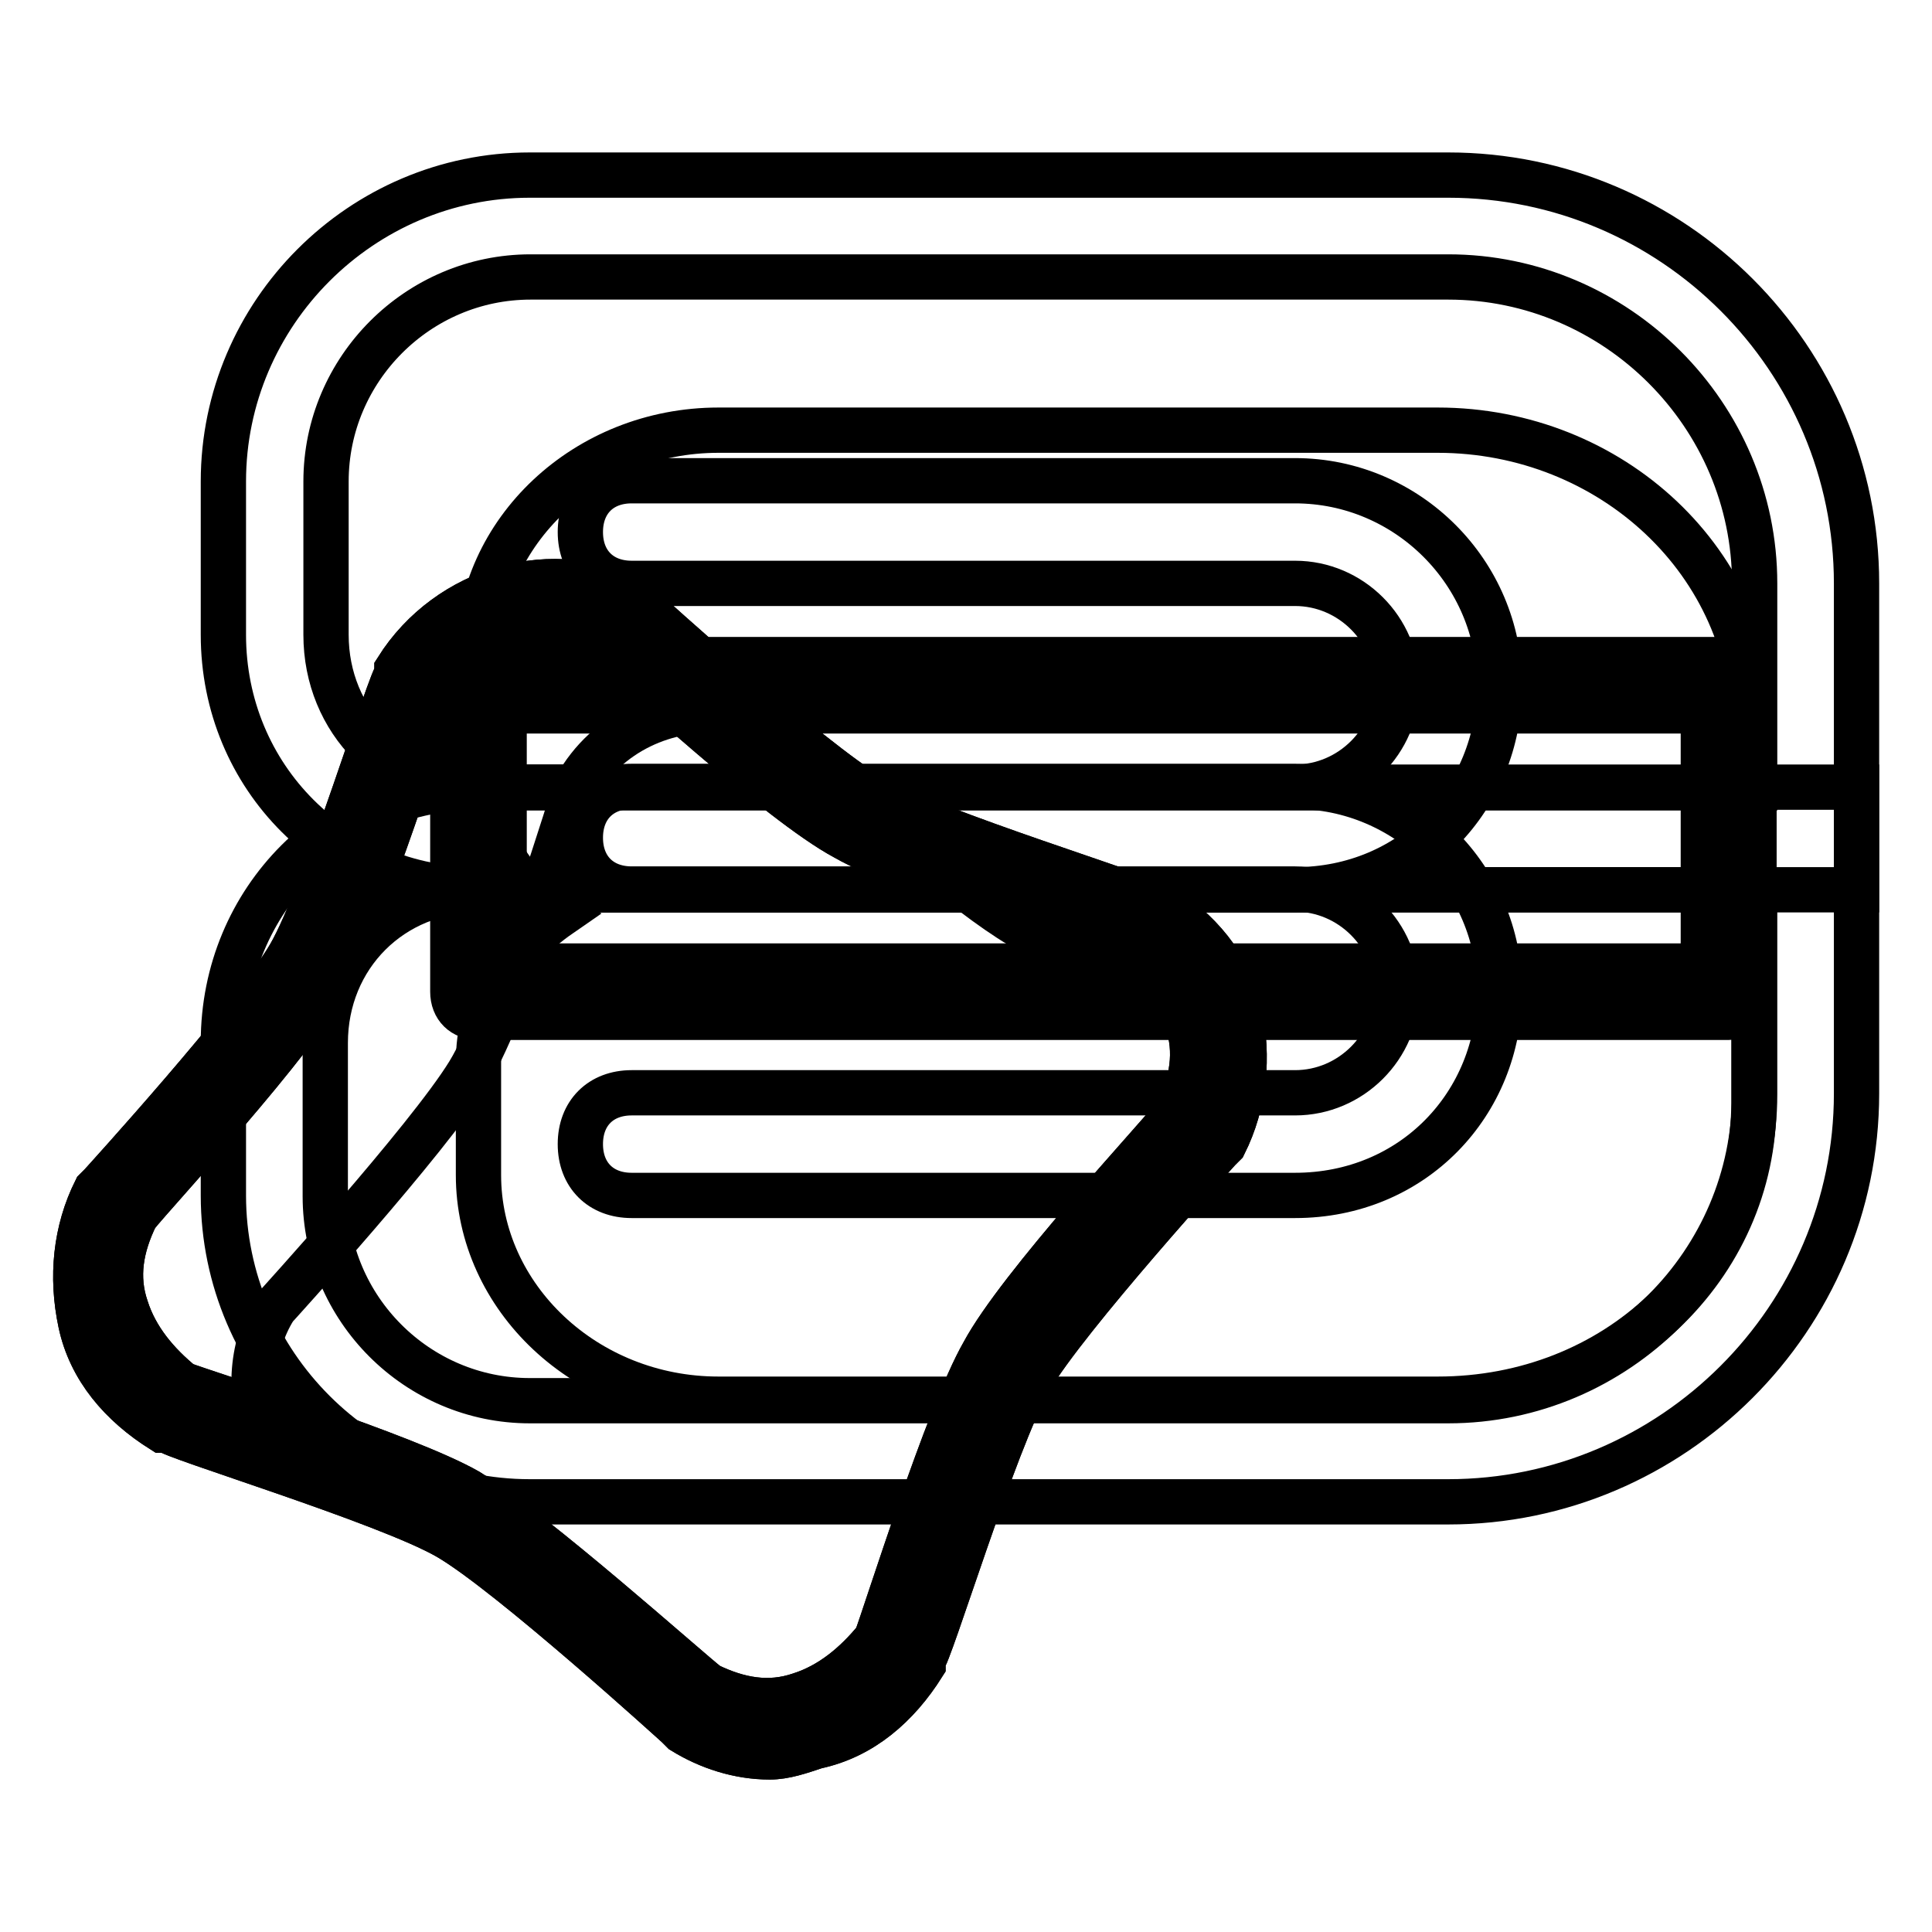
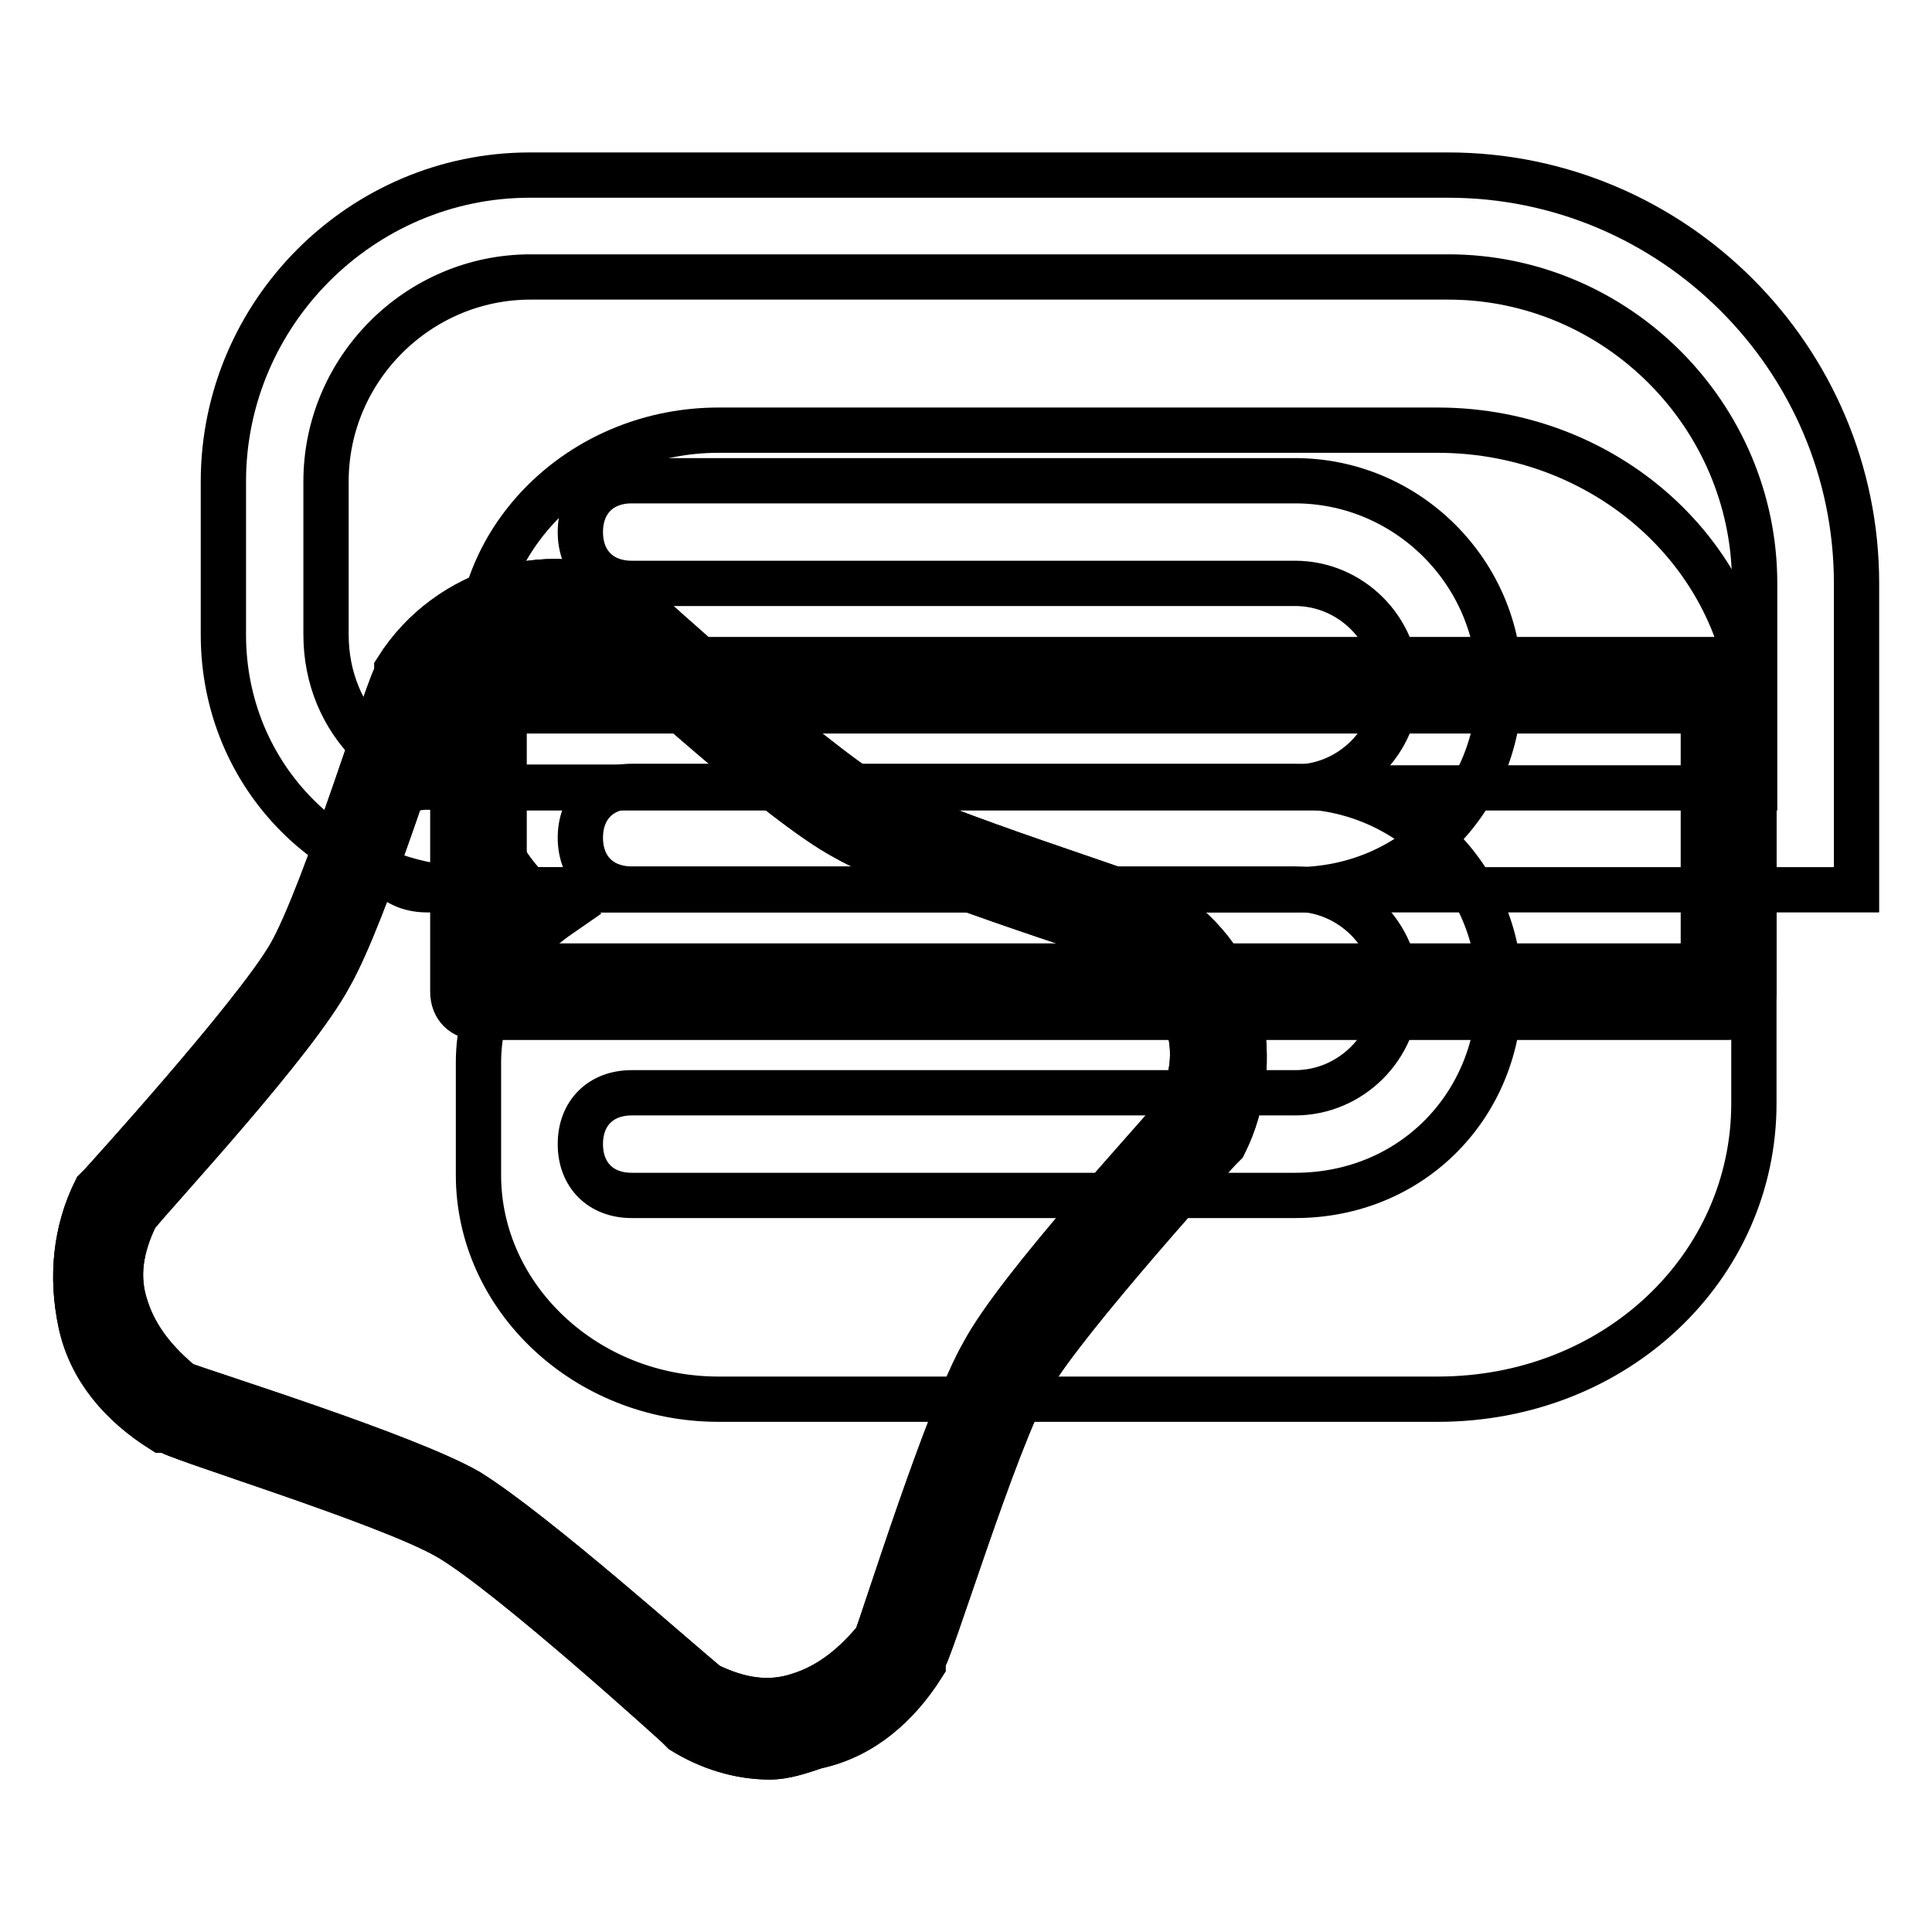
<svg xmlns="http://www.w3.org/2000/svg" version="1.1" x="0px" y="0px" viewBox="0 0 256 256" enable-background="new 0 0 256 256" xml:space="preserve">
  <g>
-     <path stroke-width="6" fill-opacity="0" stroke="#000000" d="M190.5,57H95.2c-17.6,0-31.8,13.5-31.8,29.7v14.9c0,8.1,4.1,15.5,10.8,19.6c-6.8,4.7-10.8,11.5-10.8,19.6 v14.9c0,16.2,14.2,29.7,31.8,29.7h95.3c23.7,0,41.9-17.6,41.9-39.2V96.9C232.5,74.6,213.5,57,190.5,57L190.5,57z" />
+     <path stroke-width="6" fill-opacity="0" stroke="#000000" d="M190.5,57H95.2c-17.6,0-31.8,13.5-31.8,29.7v14.9c0,8.1,4.1,15.5,10.8,19.6c-6.8,4.7-10.8,11.5-10.8,19.6 v14.9c0,16.2,14.2,29.7,31.8,29.7h95.3c23.7,0,41.9-17.6,41.9-39.2V96.9C232.5,74.6,213.5,57,190.5,57z" />
    <path stroke-width="6" fill-opacity="0" stroke="#000000" d="M191.9,36.7c22.3,0,40.6,18.3,40.6,40.6v27.1h-169c-11.5,0-20.3-8.8-20.3-20.3V63.8 c0-14.9,12.2-27.1,27.1-27.1H191.9 M191.9,23.2H70.2c-22.3,0-40.6,18.3-40.6,40.6v20.3c0,18.9,14.9,33.8,33.8,33.8H246V77.3 C246,47.5,221.7,23.2,191.9,23.2L191.9,23.2z" />
-     <path stroke-width="6" fill-opacity="0" stroke="#000000" d="M232.5,117.9v27.1c0,22.3-18.3,40.6-40.6,40.6H70.2c-14.9,0-27.1-12.2-27.1-27.1v-20.3 c0-11.5,8.8-20.3,20.3-20.3H232.5 M246,104.3H63.4c-18.9,0-33.8,14.9-33.8,33.8v20.3c0,22.3,18.3,40.6,40.6,40.6h121.7 c29.7,0,54.1-24.3,54.1-54.1V104.3z" />
    <path stroke-width="6" fill-opacity="0" stroke="#000000" d="M63.4,90.8h165.6v40.6H63.4V90.8z" />
    <path stroke-width="6" fill-opacity="0" stroke="#000000" d="M229.1,134.8H63.4c-2,0-3.4-1.3-3.4-3.4V90.8c0-2,1.3-3.4,3.4-3.4h165.6c2,0,3.4,1.3,3.4,3.4v40.6 C232.5,132.7,231.1,134.8,229.1,134.8z M66.8,128h158.9V94.2H66.8V128L66.8,128z" />
    <path stroke-width="6" fill-opacity="0" stroke="#000000" d="M171.6,117.9h-115c-4.1,0-6.8-2.7-6.8-6.8s2.7-6.8,6.8-6.8h115c7.4,0,13.5-6.1,13.5-13.5 c0-7.4-6.1-13.5-13.5-13.5H83.7c-4.1,0-6.8-2.7-6.8-6.8c0-4.1,2.7-6.8,6.8-6.8h87.9c14.9,0,27.1,12.2,27.1,27.1 C198.7,105.7,187.2,117.9,171.6,117.9L171.6,117.9z" />
    <path stroke-width="6" fill-opacity="0" stroke="#000000" d="M171.6,158.4H83.7c-4.1,0-6.8-2.7-6.8-6.8c0-4.1,2.7-6.8,6.8-6.8h87.9c7.4,0,13.5-6.1,13.5-13.5 c0-7.4-6.1-13.5-13.5-13.5H83.7c-4.1,0-6.8-2.7-6.8-6.8s2.7-6.8,6.8-6.8h87.9c14.9,0,27.1,12.2,27.1,27.1 C198.7,146.3,187.2,158.4,171.6,158.4L171.6,158.4z" />
    <path stroke-width="6" fill-opacity="0" stroke="#000000" d="M15.4,159.1c0,0,21-22.3,25.7-31.1c4.7-8.8,14.2-37.9,14.2-37.9c5.4-9.5,17.6-12.9,27.1-7.4 c0,0,22.3,21,31.1,25.7c8.8,4.7,37.9,14.2,37.9,14.2c9.5,5.4,12.9,17.6,7.4,27.1c0,0-21,22.3-25.7,31.1 c-4.7,8.8-14.2,37.9-14.2,37.9c-5.4,9.5-17.6,12.9-27.1,7.4c0,0-22.3-21-31.1-25.7s-37.9-14.2-37.9-14.2 C13.4,180.7,10,168.6,15.4,159.1z" />
    <path stroke-width="6" fill-opacity="0" stroke="#000000" d="M102,232.8c-4.1,0-8.1-1.3-11.5-3.4l-0.7-0.7c0,0-22.3-20.3-30.4-25c-8.1-4.7-37.2-13.5-37.2-14.2h-0.7 c-5.4-3.4-9.5-8.1-10.8-14.2c-1.3-6.1-0.7-12.2,2-17.6l0.7-0.7c0,0,20.3-22.3,25-30.4s13.5-37.2,14.2-37.2v-0.7 c6.8-10.8,21-14.9,31.8-8.8l0.7,0.7c0,0,22.3,20.3,30.4,25c8.1,4.7,37.2,13.5,37.2,14.2h0.7c5.4,3.4,9.5,8.1,10.8,14.2 c1.3,6.1,0.7,12.2-2,17.6l-0.7,0.7c0,0-20.3,22.3-25,30.4c-4.7,8.1-13.5,37.2-14.2,37.2v0.7c-3.4,5.4-8.1,9.5-14.2,10.8 C106,232.1,104,232.8,102,232.8z M93.8,223.3c4.1,2,8.1,2.7,12.2,1.3c4.1-1.3,7.4-4.1,10.1-7.4c1.3-3.4,9.5-29.7,14.2-37.9 c4.7-8.8,23-28.4,25.7-31.8c2-4.1,2.7-8.1,1.3-12.2c-1.3-4.1-4.1-7.4-7.4-10.1c-3.4-1.3-29.7-9.5-37.9-14.2 c-8.8-4.7-28.4-23-31.8-25.7c-4.1-2-8.1-2.7-12.2-1.3c-4.1,1.3-7.4,4.1-10.1,7.4c-1.3,3.4-9.5,29.7-14.2,37.9 c-4.7,8.8-23,28.4-25.7,31.8c-2,4.1-2.7,8.1-1.3,12.2c1.3,4.1,4.1,7.4,7.4,10.1c3.4,1.3,29.7,9.5,37.9,14.2 C70.9,203.1,91.2,221.3,93.8,223.3L93.8,223.3z" />
-     <path stroke-width="6" fill-opacity="0" stroke="#000000" d="M159.5,150.3c3.4-5.4,3.4-12.2,1.3-17.6c-8.8-3.4-21-7.4-25.7-10.1c-3.4-2-8.8-6.1-14.2-10.8 c-2.7-1.3-4.7-2-6.1-2.7c-4.1-2.7-12.2-8.8-18.9-14.9c-7.4-0.7-15.5,2.7-19.6,10.1c0,0-8.8,29.1-14.2,37.9 c-5.4,8.8-25.7,31.1-25.7,31.1c-3.4,5.4-3.4,12.2-1.3,17.6c8.8,3.4,21,7.4,25.7,10.1c3.4,2,8.8,6.1,14.2,10.8 c2.7,1.3,4.7,2,6.1,2.7c4.1,2.7,12.2,8.8,18.9,14.9c7.4,0.7,15.5-2.7,19.6-10.1c0,0,8.8-29.1,14.2-37.9 C139.2,172.6,159.5,150.3,159.5,150.3z" />
    <path stroke-width="6" fill-opacity="0" stroke="#000000" d="M102,232.8c-4.1,0-8.1-1.3-11.5-3.4l-0.7-0.7c0,0-22.3-20.3-30.4-25c-8.1-4.7-37.2-13.5-37.2-14.2h-0.7 c-5.4-3.4-9.5-8.1-10.8-14.2c-1.3-6.1-0.7-12.2,2-17.6l0.7-0.7c0,0,20.3-22.3,25-30.4s13.5-37.2,14.2-37.2v-0.7 c6.8-10.8,21-14.9,31.8-8.8l0.7,0.7c0,0,22.3,20.3,30.4,25c8.1,4.7,37.2,13.5,37.2,14.2h0.7c5.4,3.4,9.5,8.1,10.8,14.2 c1.3,6.1,0.7,12.2-2,17.6l-0.7,0.7c0,0-20.3,22.3-25,30.4c-4.7,8.1-13.5,37.2-14.2,37.2v0.7c-3.4,5.4-8.1,9.5-14.2,10.8 C106,232.1,104,232.8,102,232.8z M93.8,223.3c4.1,2,8.1,2.7,12.2,1.3c4.1-1.3,7.4-4.1,10.1-7.4c1.3-3.4,9.5-29.7,14.2-37.9 c4.7-8.8,23-28.4,25.7-31.8c2-4.1,2.7-8.1,1.3-12.2c-1.3-4.1-4.1-7.4-7.4-10.1c-3.4-1.3-29.7-9.5-37.9-14.2 c-8.8-4.7-28.4-23-31.8-25.7c-4.1-2-8.1-2.7-12.2-1.3c-4.1,1.3-7.4,4.1-10.1,7.4c-1.3,3.4-9.5,29.7-14.2,37.9 c-4.7,8.8-23,28.4-25.7,31.8c-2,4.1-2.7,8.1-1.3,12.2c1.3,4.1,4.1,7.4,7.4,10.1c3.4,1.3,29.7,9.5,37.9,14.2 C70.9,203.1,91.2,221.3,93.8,223.3L93.8,223.3z" />
  </g>
</svg>